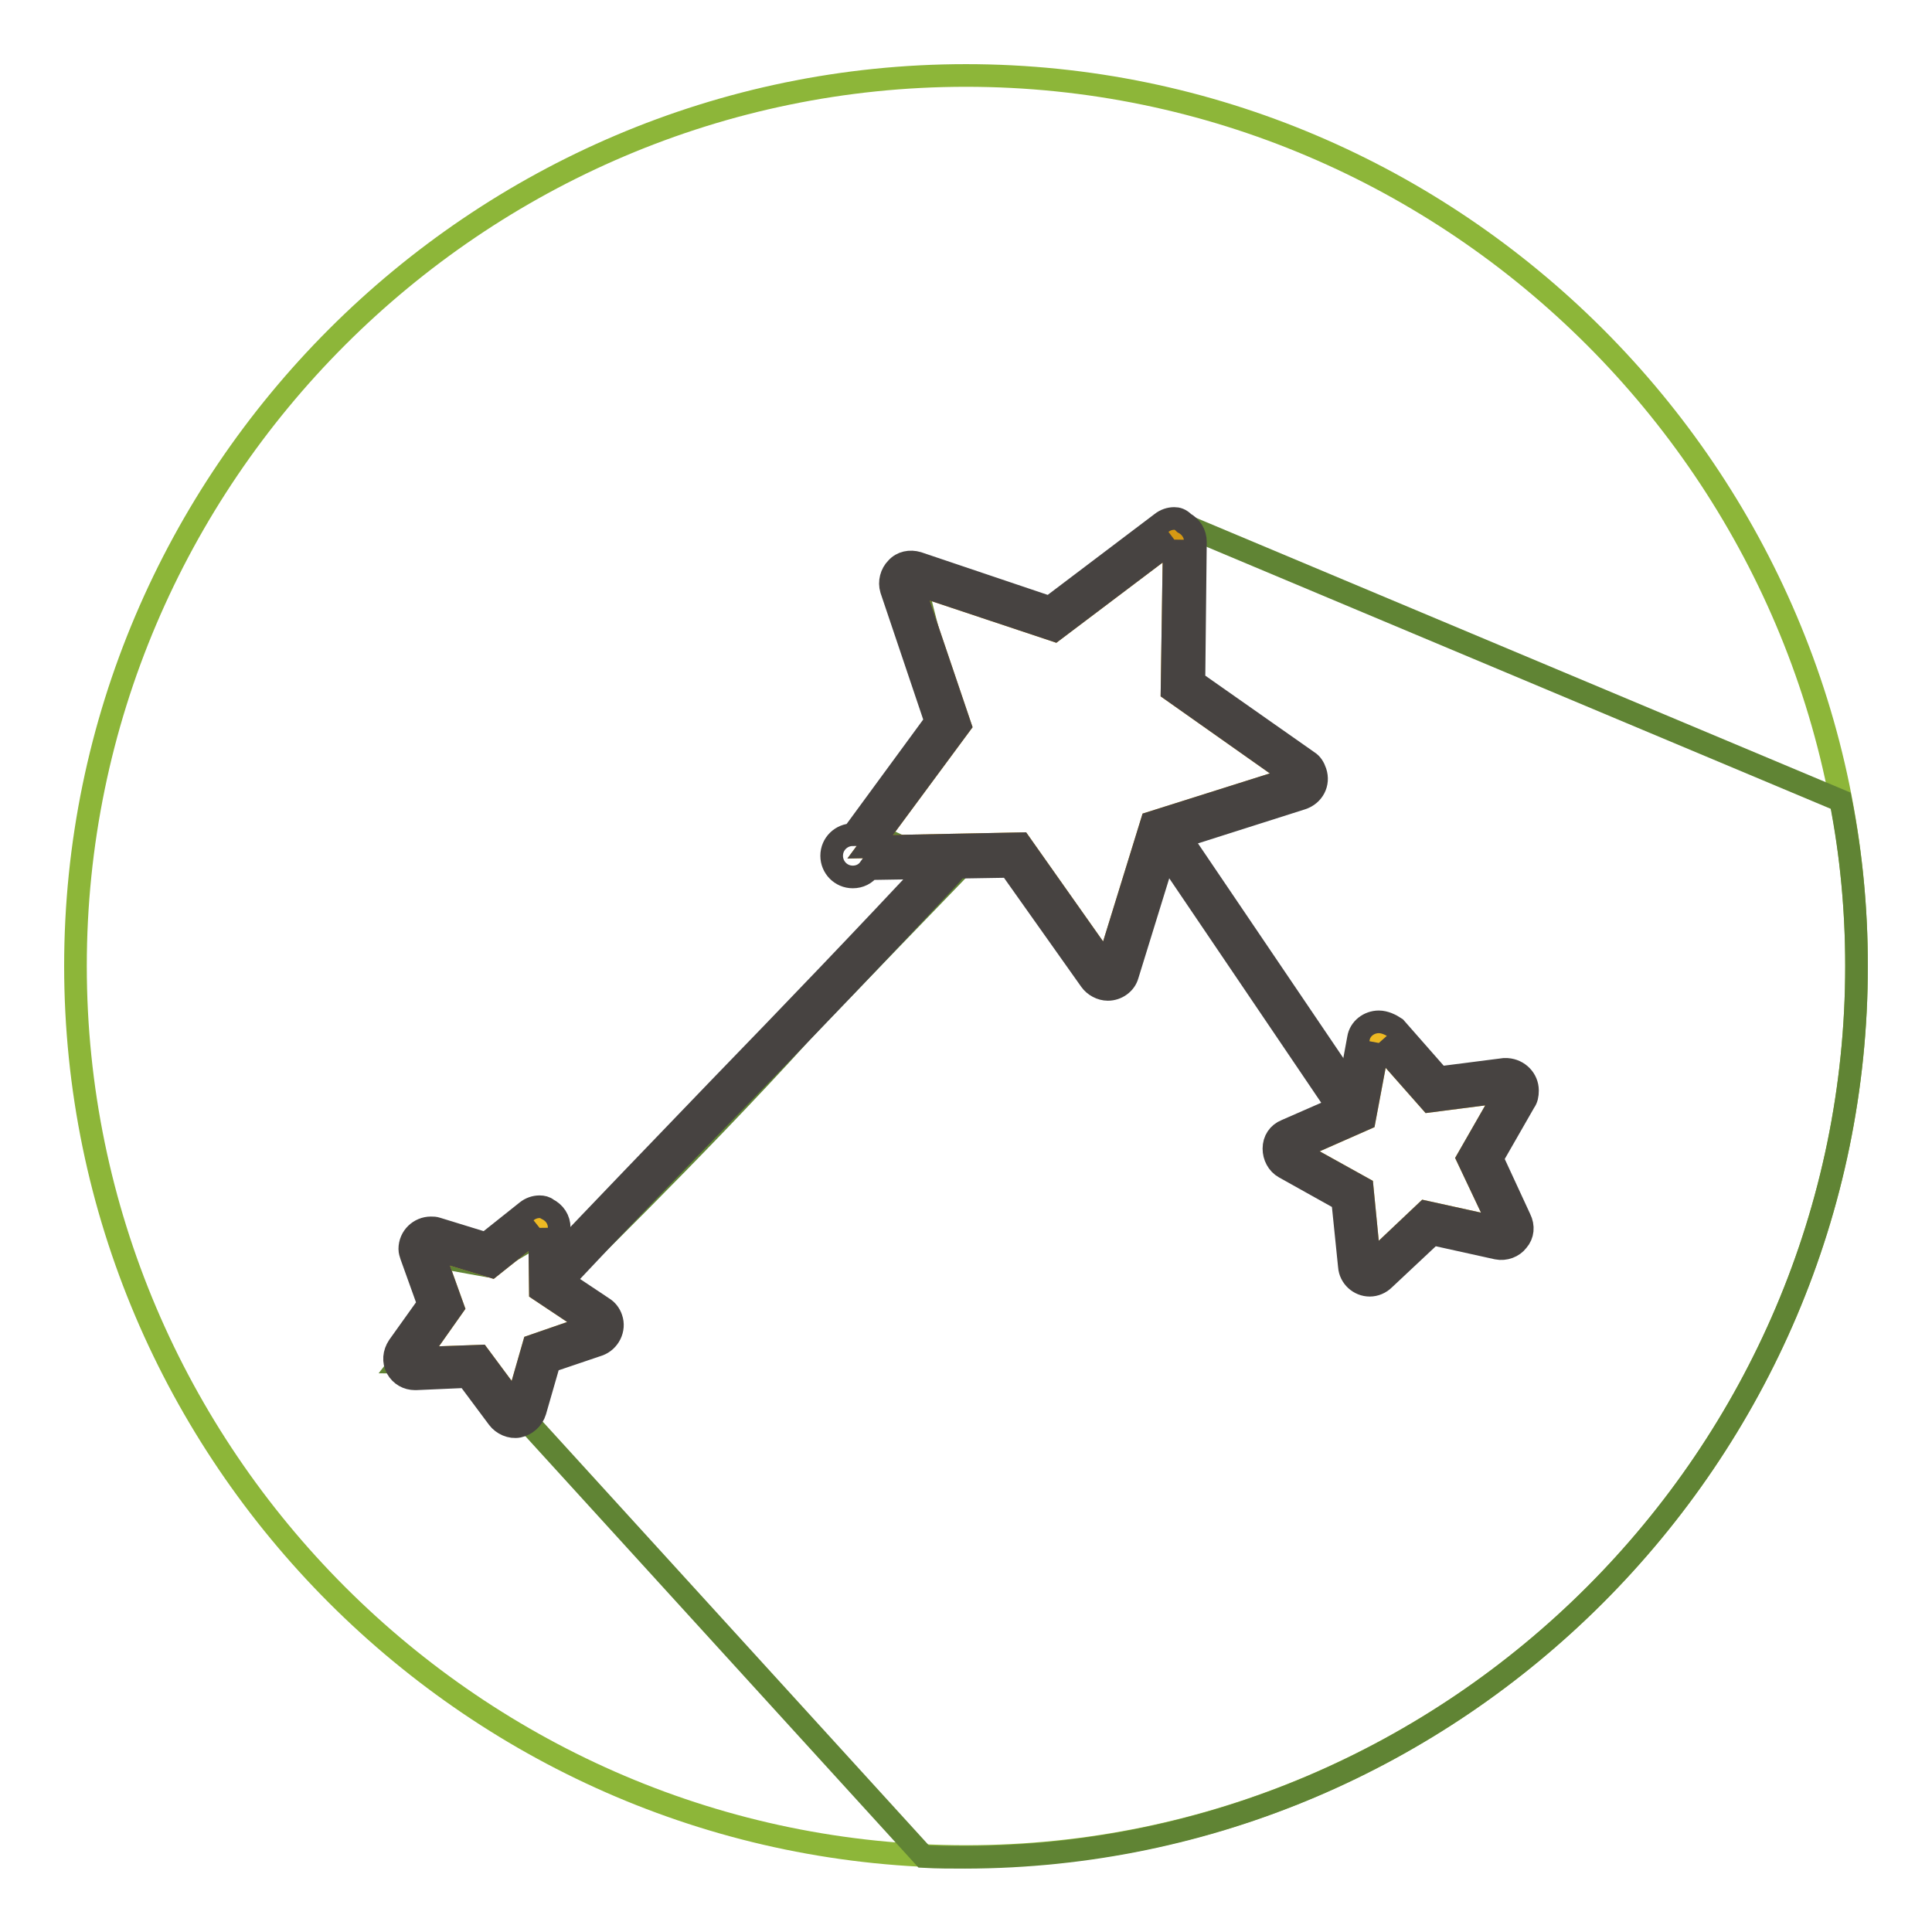
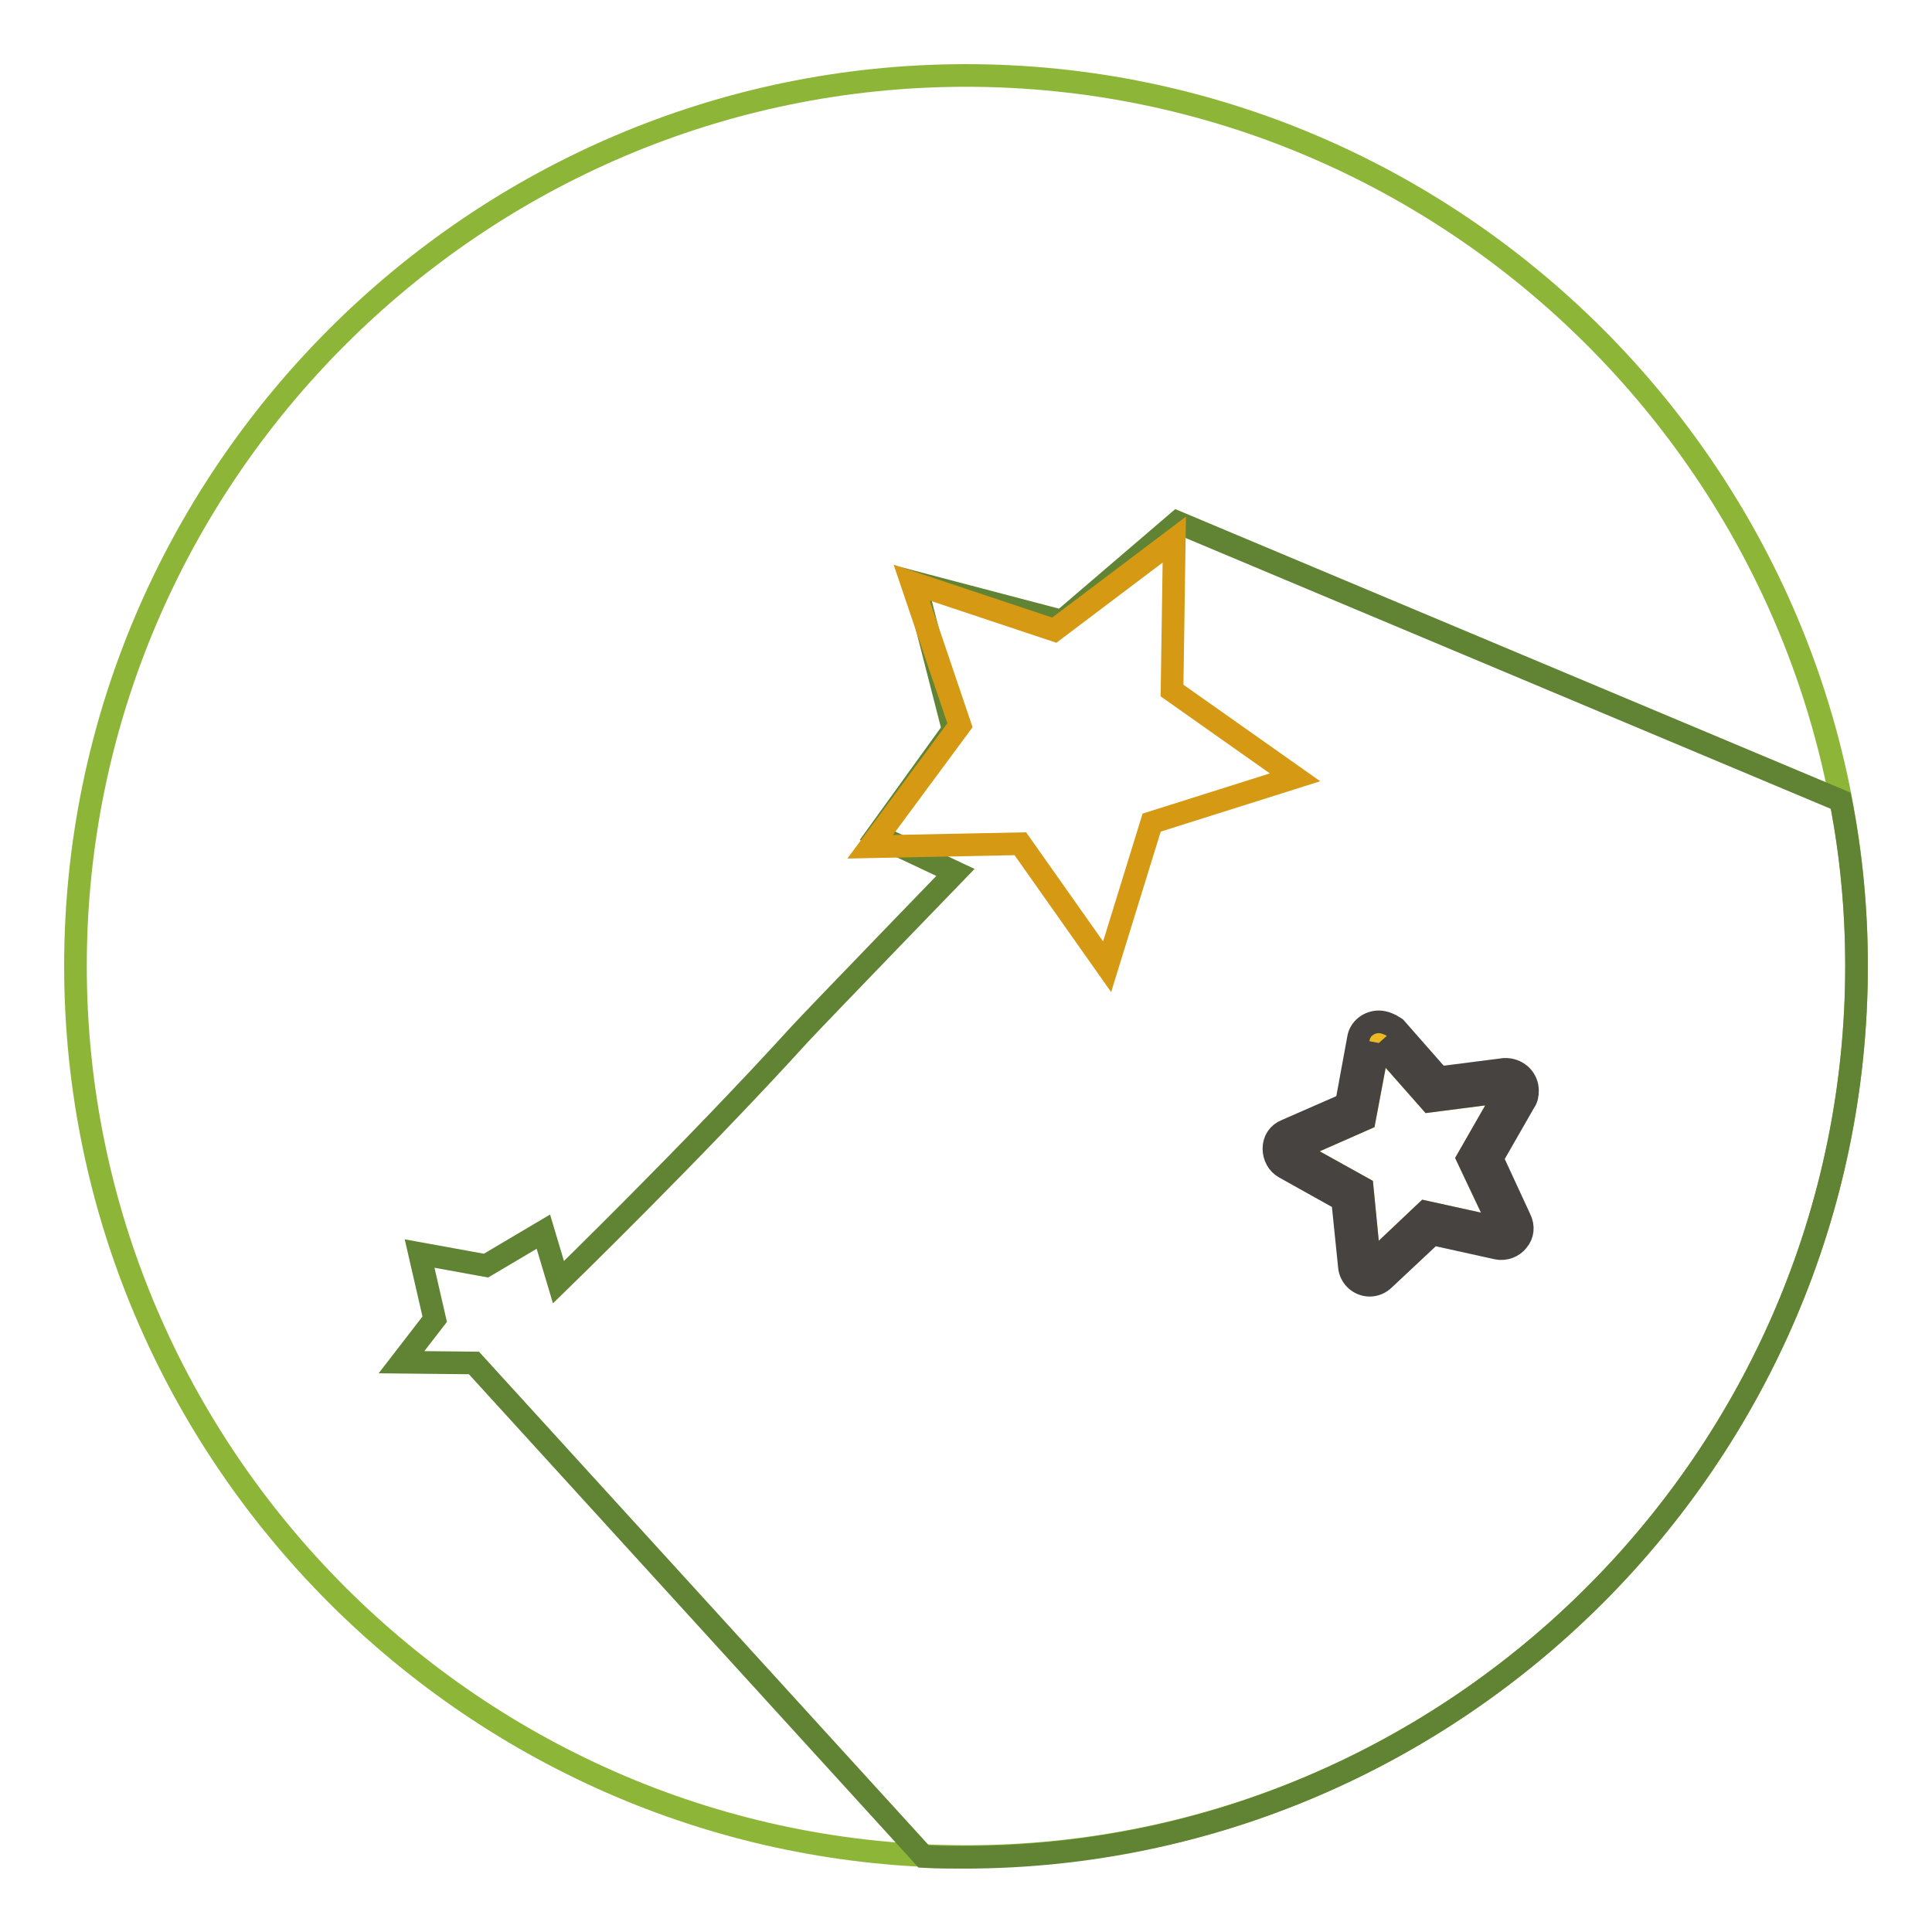
<svg xmlns="http://www.w3.org/2000/svg" version="1.1" x="0px" y="0px" viewBox="0 0 256 256" enable-background="new 0 0 256 256" xml:space="preserve">
  <g>
    <path stroke-width="3" fill-opacity="0" stroke="#8db639" d="M128,246c-64.9,0-118-53.1-118-118C10,63.1,63.1,10,128,10c64.9,0,118,53.1,118,118 C246,192.9,192.9,246,128,246z" />
    <path stroke-width="3" fill-opacity="0" stroke="#608434" d="M246,128c0-7.5-0.7-14.8-2.1-21.9L156,69.2l-15.3,13.1l-19.4-5.1l5,19.5l-10.1,14l10.4,4.9 c0,0-17.9,18.5-20.6,21.4C92,152.4,74,169.9,74,169.9l-2-6.7l-7.6,4.5l-8.8-1.6l2,8.7l-4.4,5.7l9.6,0.1l59.6,65.4 c1.8,0.1,3.7,0.1,5.5,0.1C192.9,246,246,192.9,246,128z" />
    <path stroke-width="3" fill-opacity="0" stroke="#d59913" d="M155.6,71.5l-0.3,20l16.3,11.5l-19,6l-5.9,19.1l-11.5-16.3l-19.9,0.4l11.9-16.1l-6.4-18.9l18.9,6.3 L155.6,71.5z" />
-     <path stroke-width="3" fill-opacity="0" stroke="#474341" d="M155.6,71.5l-0.3,20l16.3,11.5l-19,6l-5.9,19.1l-11.5-16.3l-19.9,0.4l11.9-16.1l-6.4-18.9l18.9,6.3 L155.6,71.5 M155.6,68.7c-0.6,0-1.2,0.2-1.7,0.6l-14.8,11.2l-17.5-5.9c-1-0.3-2.1-0.1-2.8,0.7c-0.7,0.7-1,1.8-0.7,2.8l5.9,17.5 L113,110.6c-1.5,0-2.8,1.2-2.8,2.8c0,1.5,1.2,2.8,2.8,2.8c0.9,0,1.7-0.4,2.2-1.1h0.1l18.5-0.3l10.7,15.1c0.5,0.7,1.4,1.2,2.3,1.2 c1.2,0,2.3-0.8,2.6-1.9l5.5-17.8l17.6-5.6c1.5-0.5,2.3-2,1.8-3.5c-0.2-0.6-0.5-1.1-1-1.4l-15.1-10.6l0.2-18.5c0-1.1-0.6-2-1.5-2.5 C156.4,68.8,156,68.7,155.6,68.7 M155.6,74.3L155.6,74.3L155.6,74.3z" />
-     <path stroke-width="3" fill-opacity="0" stroke="#edb923" d="M71.5,162.7l0.1,8.3l6.9,4.6l-7.8,2.7l-2.3,8l-4.9-6.6l-8.3,0.3l4.8-6.8l-2.8-7.8l7.9,2.4L71.5,162.7z" />
-     <path stroke-width="3" fill-opacity="0" stroke="#474341" d="M71.5,162.7l0.1,8.3l6.9,4.6l-7.8,2.7l-2.3,8l-4.9-6.6l-8.3,0.3l4.8-6.8l-2.8-7.8l7.9,2.4L71.5,162.7  M71.5,159.9c-0.6,0-1.2,0.2-1.7,0.6l-5.4,4.3l-6.5-2c-0.3-0.1-0.5-0.1-0.8-0.1c-1.5,0-2.8,1.2-2.8,2.8c0,0.3,0.1,0.6,0.2,0.9 l2.3,6.4l-4,5.6c-0.6,0.9-0.7,2-0.2,2.9c0.5,0.9,1.4,1.4,2.4,1.4c0,0,0.1,0,0.1,0l6.8-0.3l4.1,5.5c0.6,0.8,1.7,1.3,2.7,1.1 c1-0.2,1.9-1,2.2-2l1.9-6.6l6.5-2.2c1.4-0.5,2.2-2.1,1.7-3.5c-0.2-0.6-0.6-1.1-1.1-1.4l-5.7-3.8l-0.1-6.8c0-1.1-0.6-2-1.6-2.5 C72.3,160,71.9,159.9,71.5,159.9" />
-     <path stroke-width="3" fill-opacity="0" stroke="#474341" d="M73.3,170.5c-0.8,0-1.4-0.6-1.4-1.4c0-0.4,0.1-0.7,0.4-0.9c7.5-7.9,15.4-16.1,23.1-24.1 c9.5-9.8,19.3-20,28.7-30.1c0.5-0.6,1.4-0.6,1.9-0.1c0,0,0,0,0,0c0.6,0.5,0.6,1.4,0.1,1.9c-9.4,10.1-19.2,20.3-28.7,30.1 c-7.7,7.9-15.6,16.1-23,24C74.1,170.4,73.7,170.5,73.3,170.5 M177.9,146.6c-0.4,0-0.9-0.2-1.1-0.6l-23.7-35 c-0.4-0.6-0.3-1.5,0.4-1.9c0,0,0,0,0,0c0.6-0.4,1.5-0.3,1.9,0.4l23.7,35c0.4,0.6,0.3,1.5-0.4,1.9c0,0,0,0,0,0 C178.5,146.5,178.2,146.6,177.9,146.6" />
    <path stroke-width="3" fill-opacity="0" stroke="#edb923" d="M182.7,138.2l6.8,7.7l10.1-1.3l-5.1,8.9l4.4,9.3l-10-2.2l-7.4,7l-1-10.2l-9-5l9.3-4.1L182.7,138.2z" />
    <path stroke-width="3" fill-opacity="0" stroke="#474341" d="M182.7,138.2l6.8,7.7l10.1-1.3l-5.1,8.9l4.4,9.3l-10-2.2l-7.4,7l-1-10.2l-9-5l9.3-4.1L182.7,138.2  M199.7,144.6L199.7,144.6 M182.7,135.4c-1.3,0-2.5,0.9-2.7,2.2l-1.6,8.7l-8,3.5c-1,0.4-1.6,1.3-1.6,2.4c0,1,0.5,2,1.4,2.5l7.7,4.3 l0.9,8.8c0.1,1.4,1.3,2.5,2.7,2.5c0.7,0,1.4-0.3,1.9-0.8l6.4-6l8.6,1.9c1,0.2,2.1-0.2,2.7-1c0.7-0.8,0.8-1.9,0.3-2.9l-3.7-8 l4.3-7.5c0.3-0.4,0.4-0.9,0.4-1.5c0-1.5-1.2-2.7-2.7-2.8c0,0,0,0,0,0c0,0-0.1,0-0.1,0c-0.1,0-0.2,0-0.3,0l-8.6,1.1l-5.8-6.6 C184.3,135.8,183.5,135.4,182.7,135.4" />
  </g>
</svg>